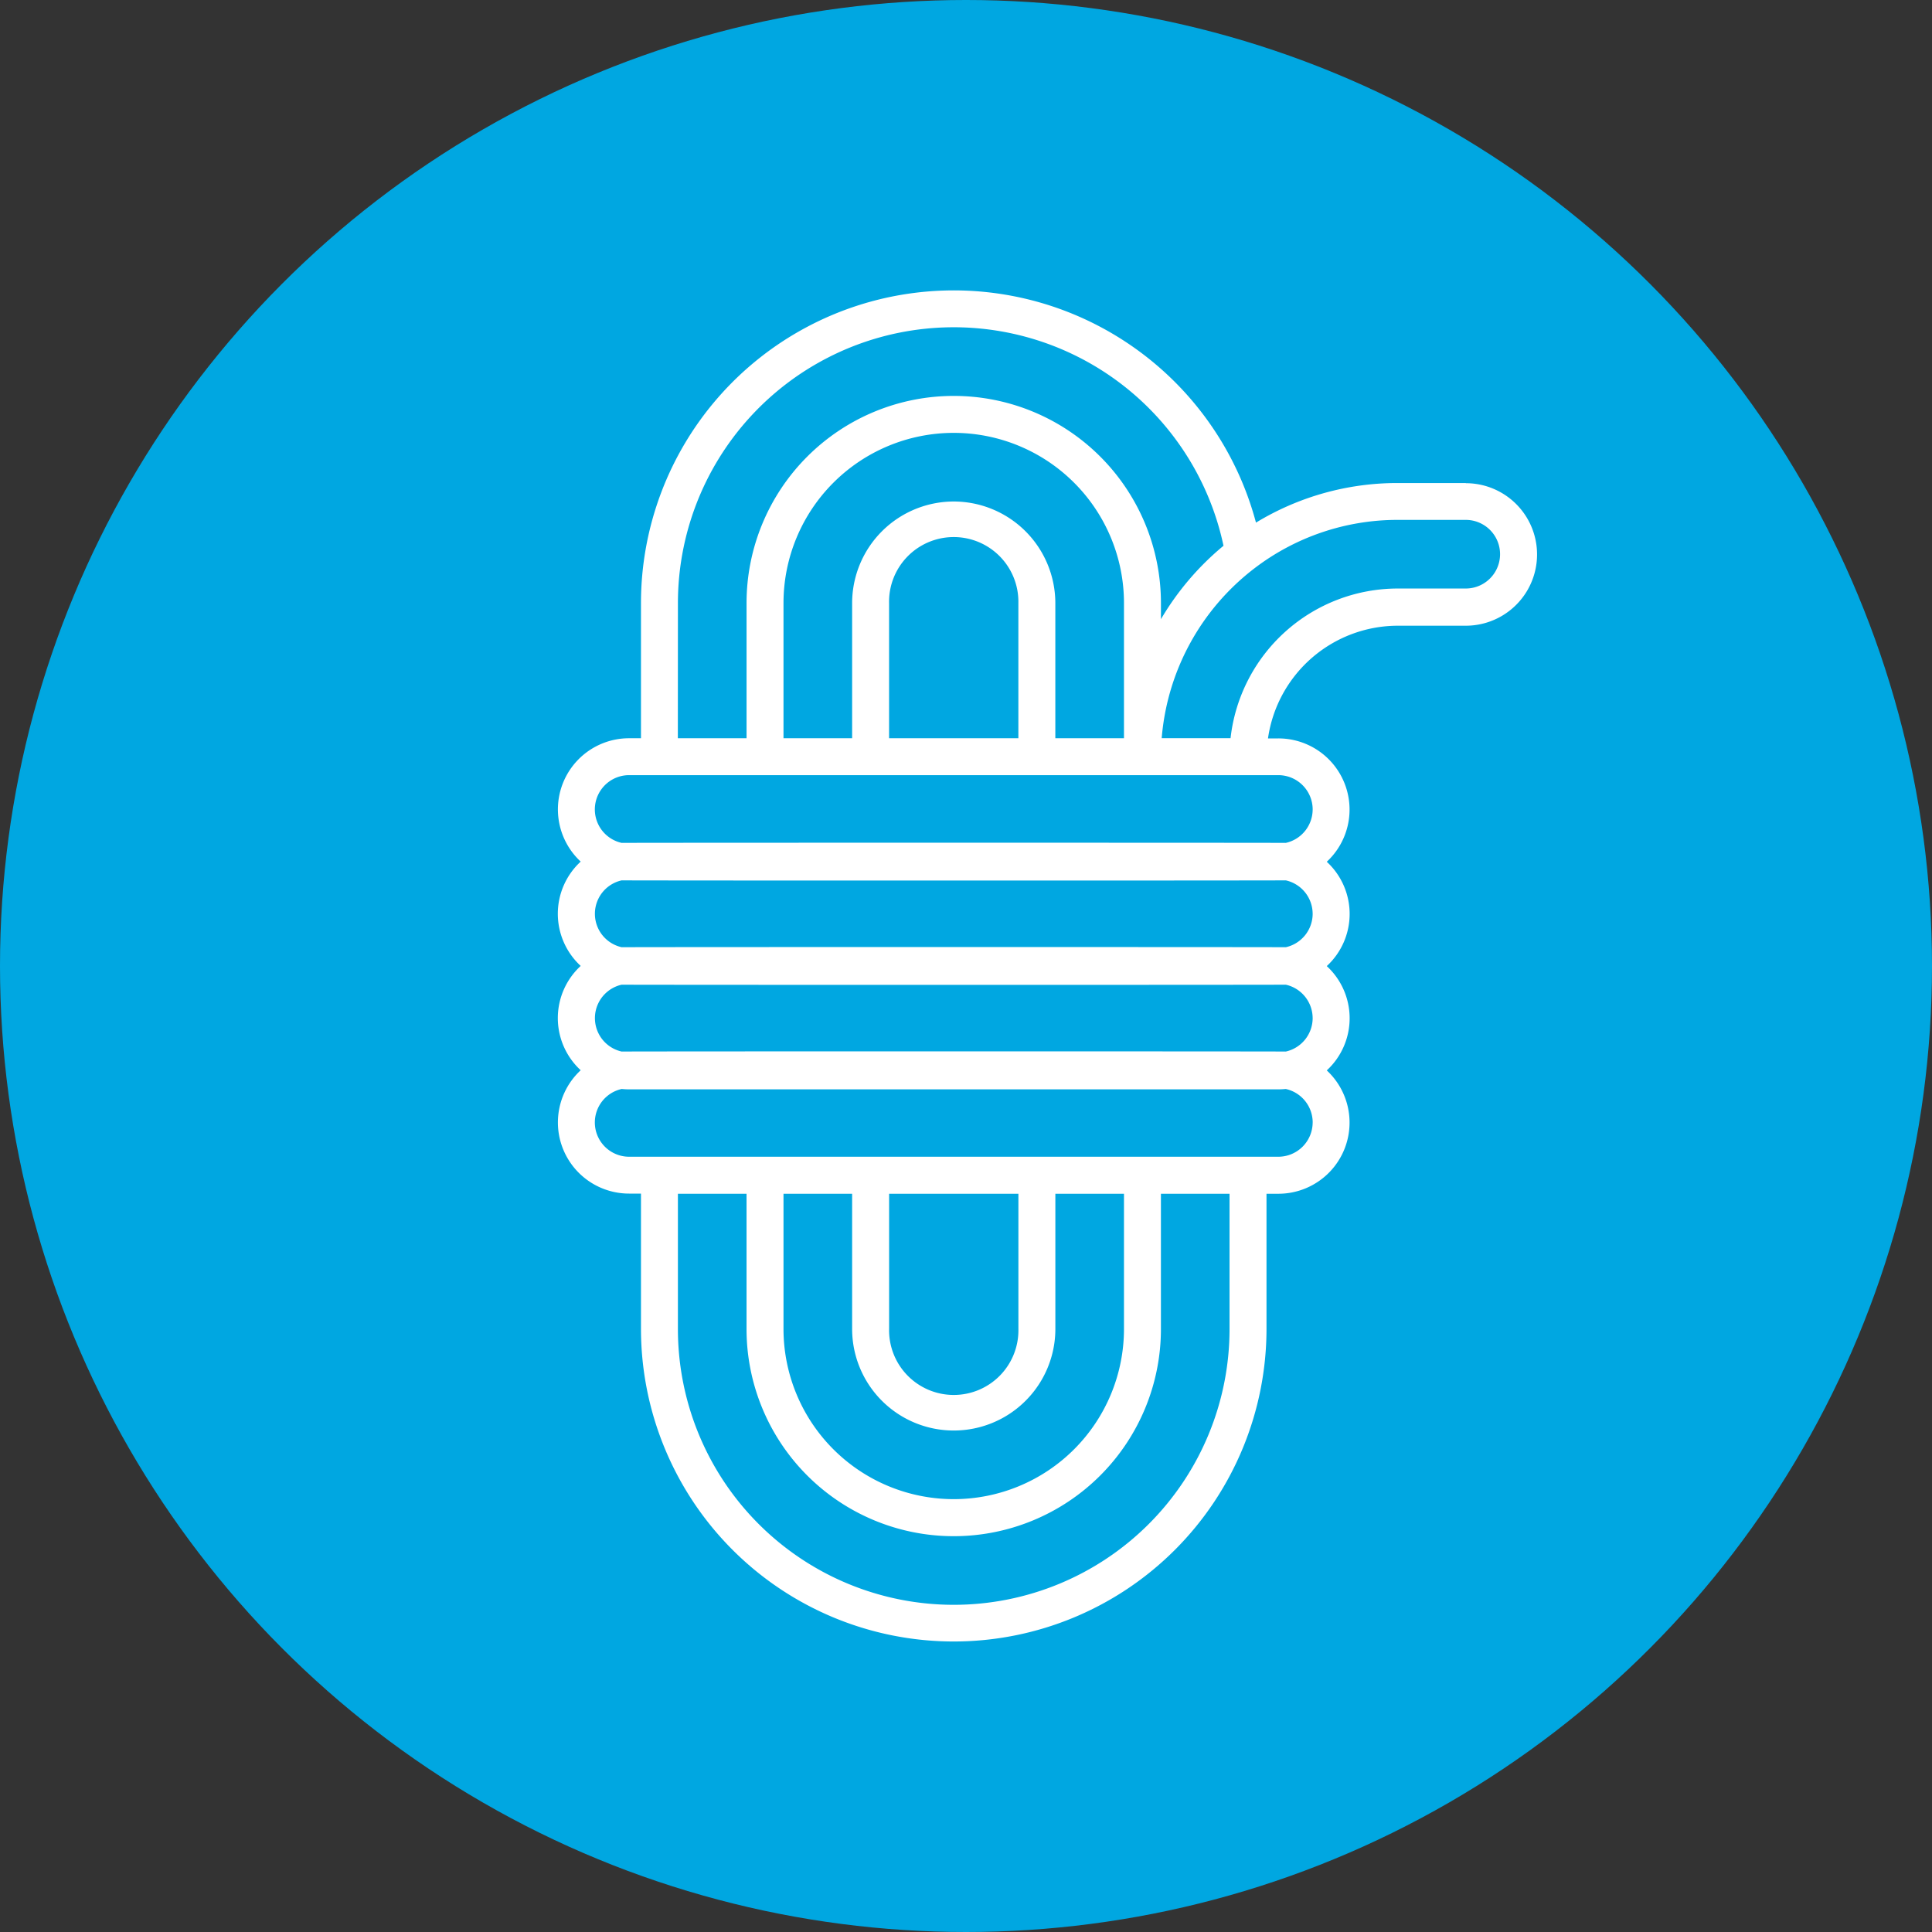
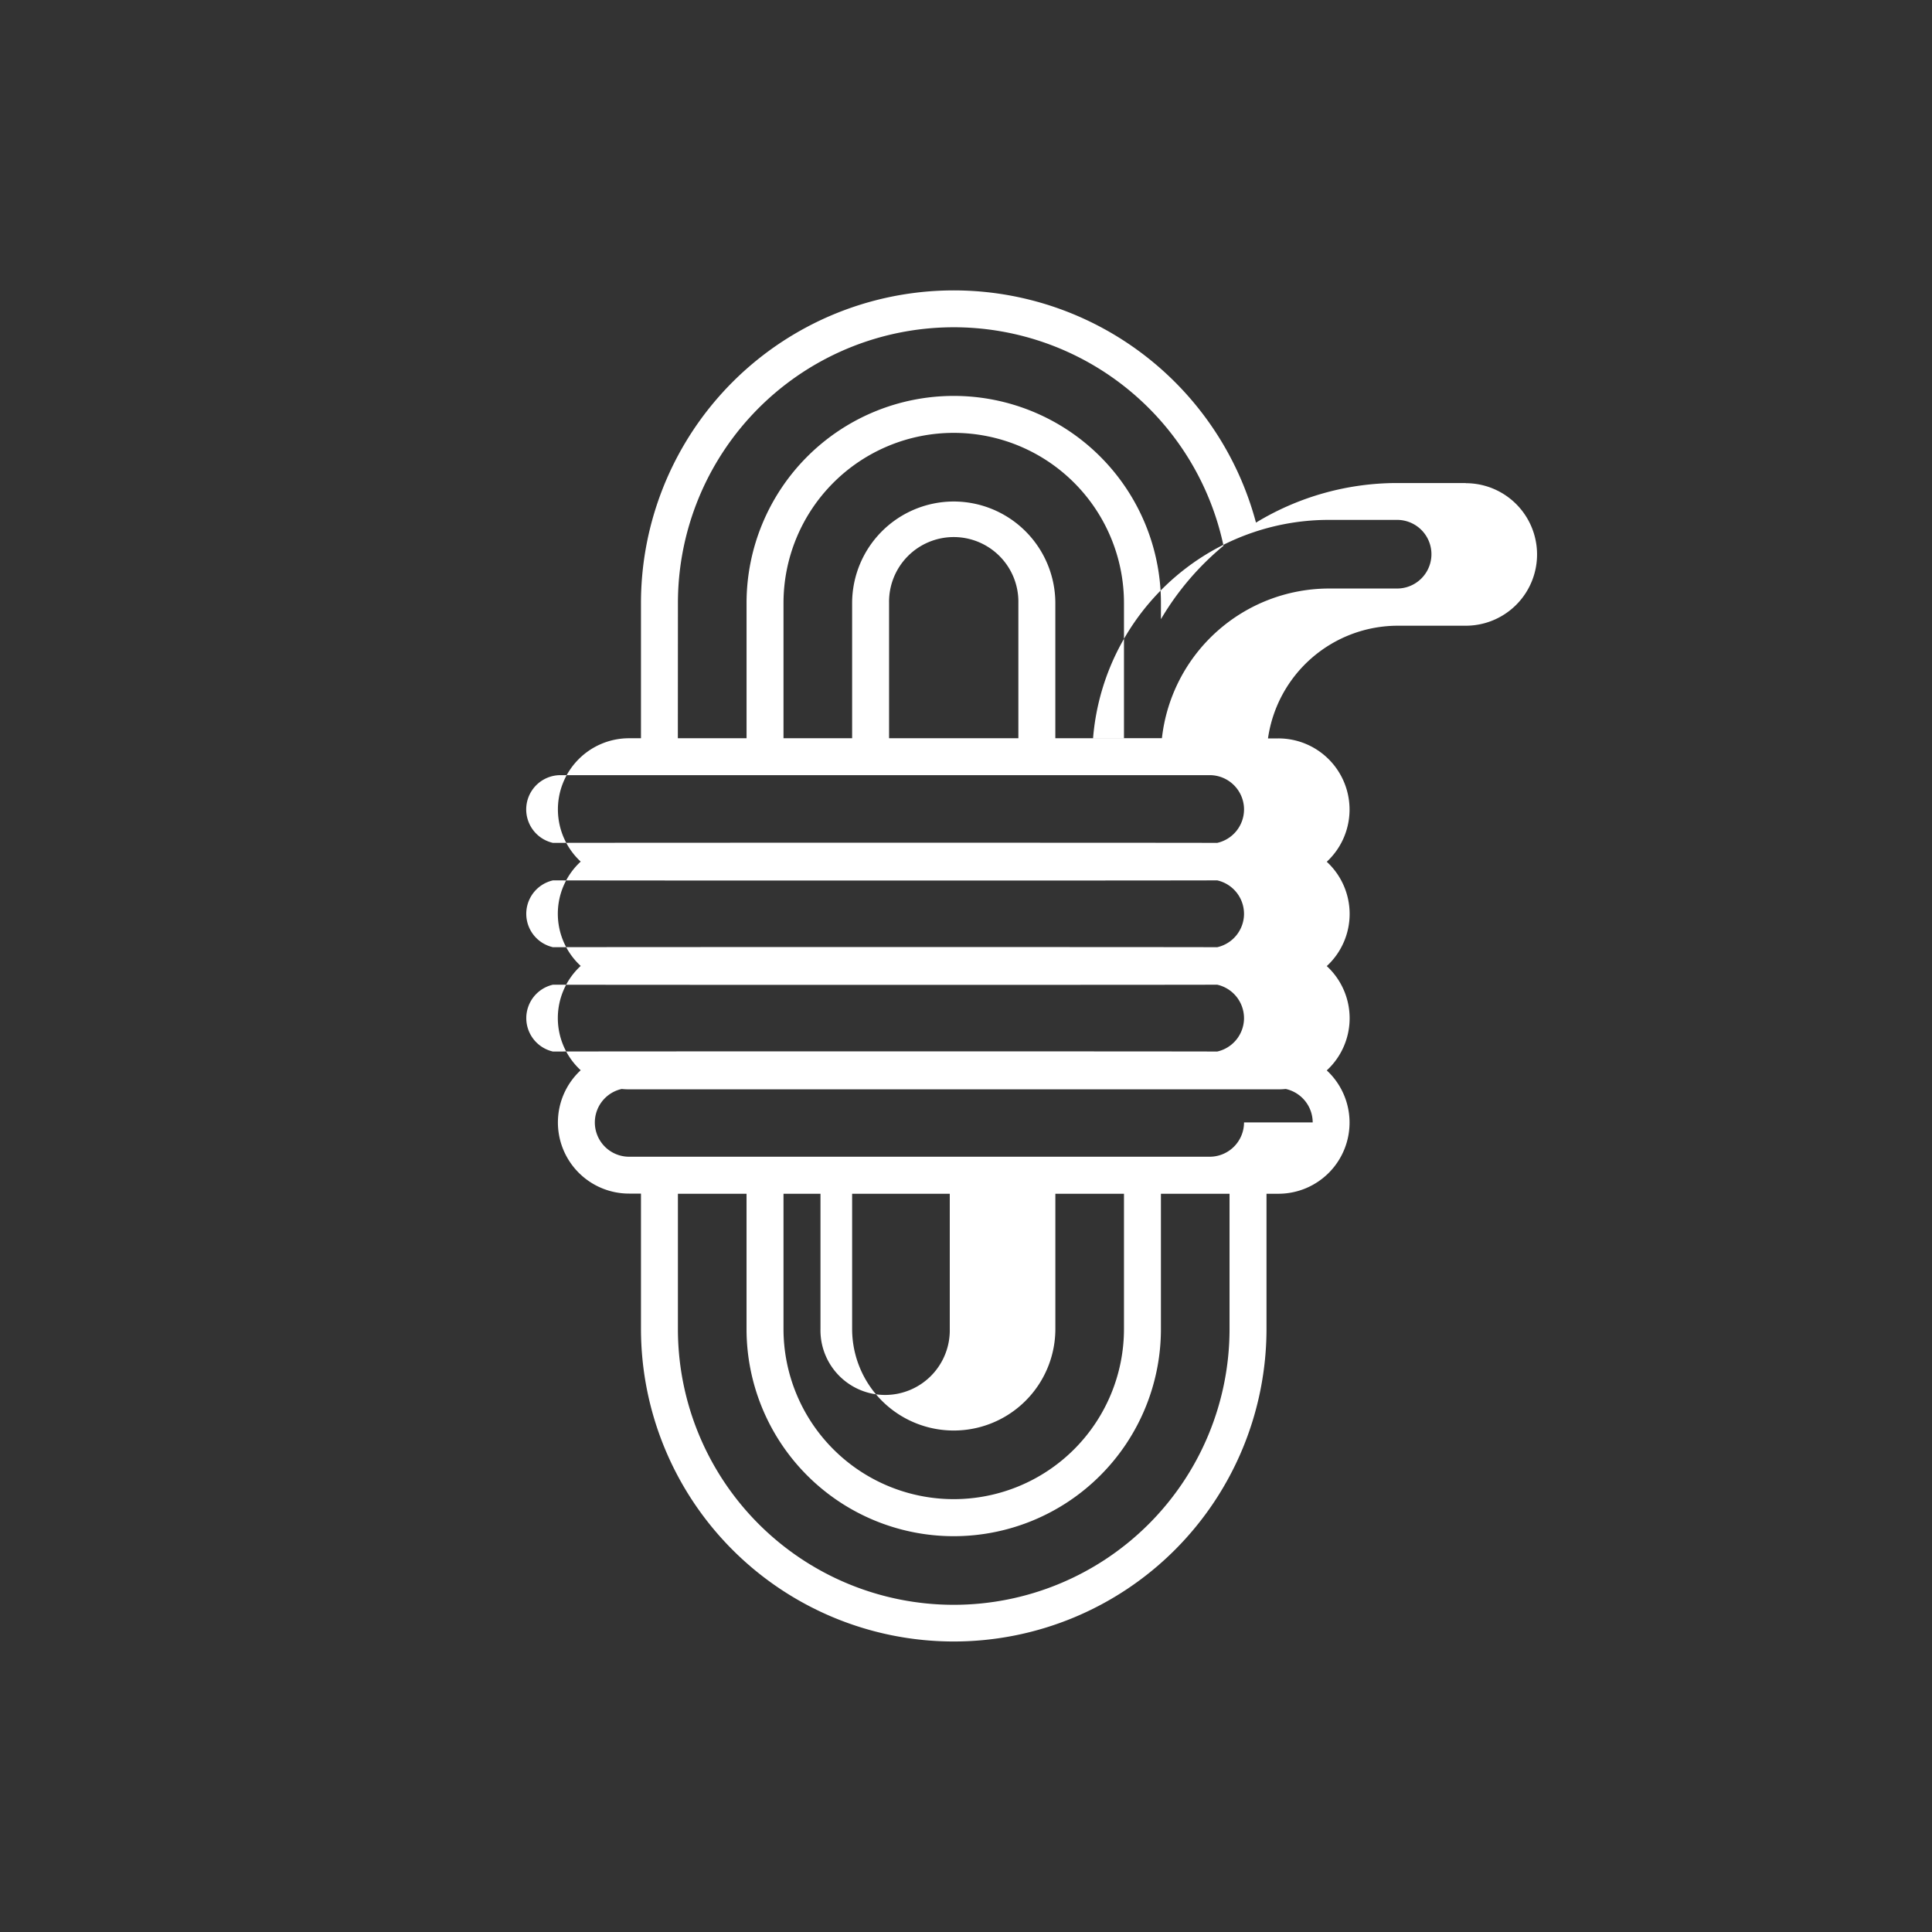
<svg xmlns="http://www.w3.org/2000/svg" width="130" height="130" viewBox="0 0 130 130">
  <rect x="0" y="0" width="130" height="130" fill="#333333" stroke="none" />
  <defs>
    <style>.a{fill:#00a7e1;}.b{fill:#fff;}</style>
  </defs>
  <g transform="translate(-350.689 -423.075)">
-     <circle class="a" cx="65" cy="65" r="65" transform="translate(350.689 423.075)" />
-     <path class="b" d="M449.317,455.577h-4.58a18.3,18.3,0,0,0-9.536,2.664,21.046,21.046,0,0,0-41.382,5.416v9.093h-.8a4.788,4.788,0,0,0-3.256,8.3,4.772,4.772,0,0,0,0,7.02,4.771,4.771,0,0,0,0,7.019,4.788,4.788,0,0,0,3.256,8.3h.8v9.093a21.045,21.045,0,0,0,42.09,0V503.4h.8a4.788,4.788,0,0,0,3.255-8.3,4.771,4.771,0,0,0,0-7.019,4.772,4.772,0,0,0,0-7.02,4.788,4.788,0,0,0-3.255-8.3h-.7a8.834,8.834,0,0,1,8.73-7.583h4.58a4.795,4.795,0,1,0,0-9.59Zm-53.012,8.08a18.558,18.558,0,0,1,36.711-3.859,18.73,18.73,0,0,0-4.21,4.94v-1.081a13.941,13.941,0,0,0-27.883,0v9.093H396.3Zm14.208,9.093v-9.093a4.351,4.351,0,1,1,8.7,0v9.093Zm4.35-15.93a6.845,6.845,0,0,0-6.836,6.837v9.093h-4.618v-9.093a11.455,11.455,0,1,1,22.91,0v9.093H421.7v-9.093a6.846,6.846,0,0,0-6.839-6.837ZM433.422,512.5a18.559,18.559,0,0,1-37.118,0V503.4h4.618V512.5a13.941,13.941,0,0,0,27.883,0V503.4h4.617Zm-25.395-9.1v9.094a6.837,6.837,0,0,0,13.675,0V503.4h4.617v9.094a11.455,11.455,0,1,1-22.91,0V503.4Zm11.188,0v9.094a4.351,4.351,0,1,1-8.7,0V503.4Zm19.8-4.8a2.312,2.312,0,0,1-2.309,2.309H393.021a2.307,2.307,0,0,1-.5-4.559c.166.016.331.025.5.025h43.685c.165,0,.332-.009.5-.025a2.31,2.31,0,0,1,1.811,2.25Zm0-7.02a2.311,2.311,0,0,1-1.81,2.252c-.164-.018-44.52-.018-44.684,0a2.306,2.306,0,0,1,0-4.5c.166.017,44.522.017,44.684,0a2.311,2.311,0,0,1,1.809,2.25Zm0-7.018a2.312,2.312,0,0,1-1.809,2.25c-.164-.017-44.522-.017-44.683,0a2.305,2.305,0,0,1,0-4.5c.164.018,44.519.018,44.683,0a2.311,2.311,0,0,1,1.808,2.252Zm0-7.02a2.31,2.31,0,0,1-1.81,2.25c-.164-.016-44.52-.016-44.684,0a2.307,2.307,0,0,1,.5-4.559h43.686a2.312,2.312,0,0,1,2.309,2.309Zm10.3-14.867h-4.579a11.329,11.329,0,0,0-11.246,10.072h-4.633a16.019,16.019,0,0,1,6.229-11.422,15.845,15.845,0,0,1,9.65-3.268h4.58a2.309,2.309,0,1,1,0,4.618Zm0,0" />
+     <path class="b" d="M449.317,455.577h-4.58a18.3,18.3,0,0,0-9.536,2.664,21.046,21.046,0,0,0-41.382,5.416v9.093h-.8a4.788,4.788,0,0,0-3.256,8.3,4.772,4.772,0,0,0,0,7.02,4.771,4.771,0,0,0,0,7.019,4.788,4.788,0,0,0,3.256,8.3h.8v9.093a21.045,21.045,0,0,0,42.09,0V503.4h.8a4.788,4.788,0,0,0,3.255-8.3,4.771,4.771,0,0,0,0-7.019,4.772,4.772,0,0,0,0-7.02,4.788,4.788,0,0,0-3.255-8.3h-.7a8.834,8.834,0,0,1,8.73-7.583h4.58a4.795,4.795,0,1,0,0-9.59Zm-53.012,8.08a18.558,18.558,0,0,1,36.711-3.859,18.73,18.73,0,0,0-4.21,4.94v-1.081a13.941,13.941,0,0,0-27.883,0v9.093H396.3Zm14.208,9.093v-9.093a4.351,4.351,0,1,1,8.7,0v9.093Zm4.35-15.93a6.845,6.845,0,0,0-6.836,6.837v9.093h-4.618v-9.093a11.455,11.455,0,1,1,22.91,0v9.093H421.7v-9.093a6.846,6.846,0,0,0-6.839-6.837ZM433.422,512.5a18.559,18.559,0,0,1-37.118,0V503.4h4.618V512.5a13.941,13.941,0,0,0,27.883,0V503.4h4.617Zm-25.395-9.1v9.094a6.837,6.837,0,0,0,13.675,0V503.4h4.617v9.094a11.455,11.455,0,1,1-22.91,0V503.4m11.188,0v9.094a4.351,4.351,0,1,1-8.7,0V503.4Zm19.8-4.8a2.312,2.312,0,0,1-2.309,2.309H393.021a2.307,2.307,0,0,1-.5-4.559c.166.016.331.025.5.025h43.685c.165,0,.332-.009.5-.025a2.31,2.31,0,0,1,1.811,2.25Zm0-7.02a2.311,2.311,0,0,1-1.81,2.252c-.164-.018-44.52-.018-44.684,0a2.306,2.306,0,0,1,0-4.5c.166.017,44.522.017,44.684,0a2.311,2.311,0,0,1,1.809,2.25Zm0-7.018a2.312,2.312,0,0,1-1.809,2.25c-.164-.017-44.522-.017-44.683,0a2.305,2.305,0,0,1,0-4.5c.164.018,44.519.018,44.683,0a2.311,2.311,0,0,1,1.808,2.252Zm0-7.02a2.31,2.31,0,0,1-1.81,2.25c-.164-.016-44.52-.016-44.684,0a2.307,2.307,0,0,1,.5-4.559h43.686a2.312,2.312,0,0,1,2.309,2.309Zm10.3-14.867h-4.579a11.329,11.329,0,0,0-11.246,10.072h-4.633a16.019,16.019,0,0,1,6.229-11.422,15.845,15.845,0,0,1,9.65-3.268h4.58a2.309,2.309,0,1,1,0,4.618Zm0,0" />
  </g>
</svg>